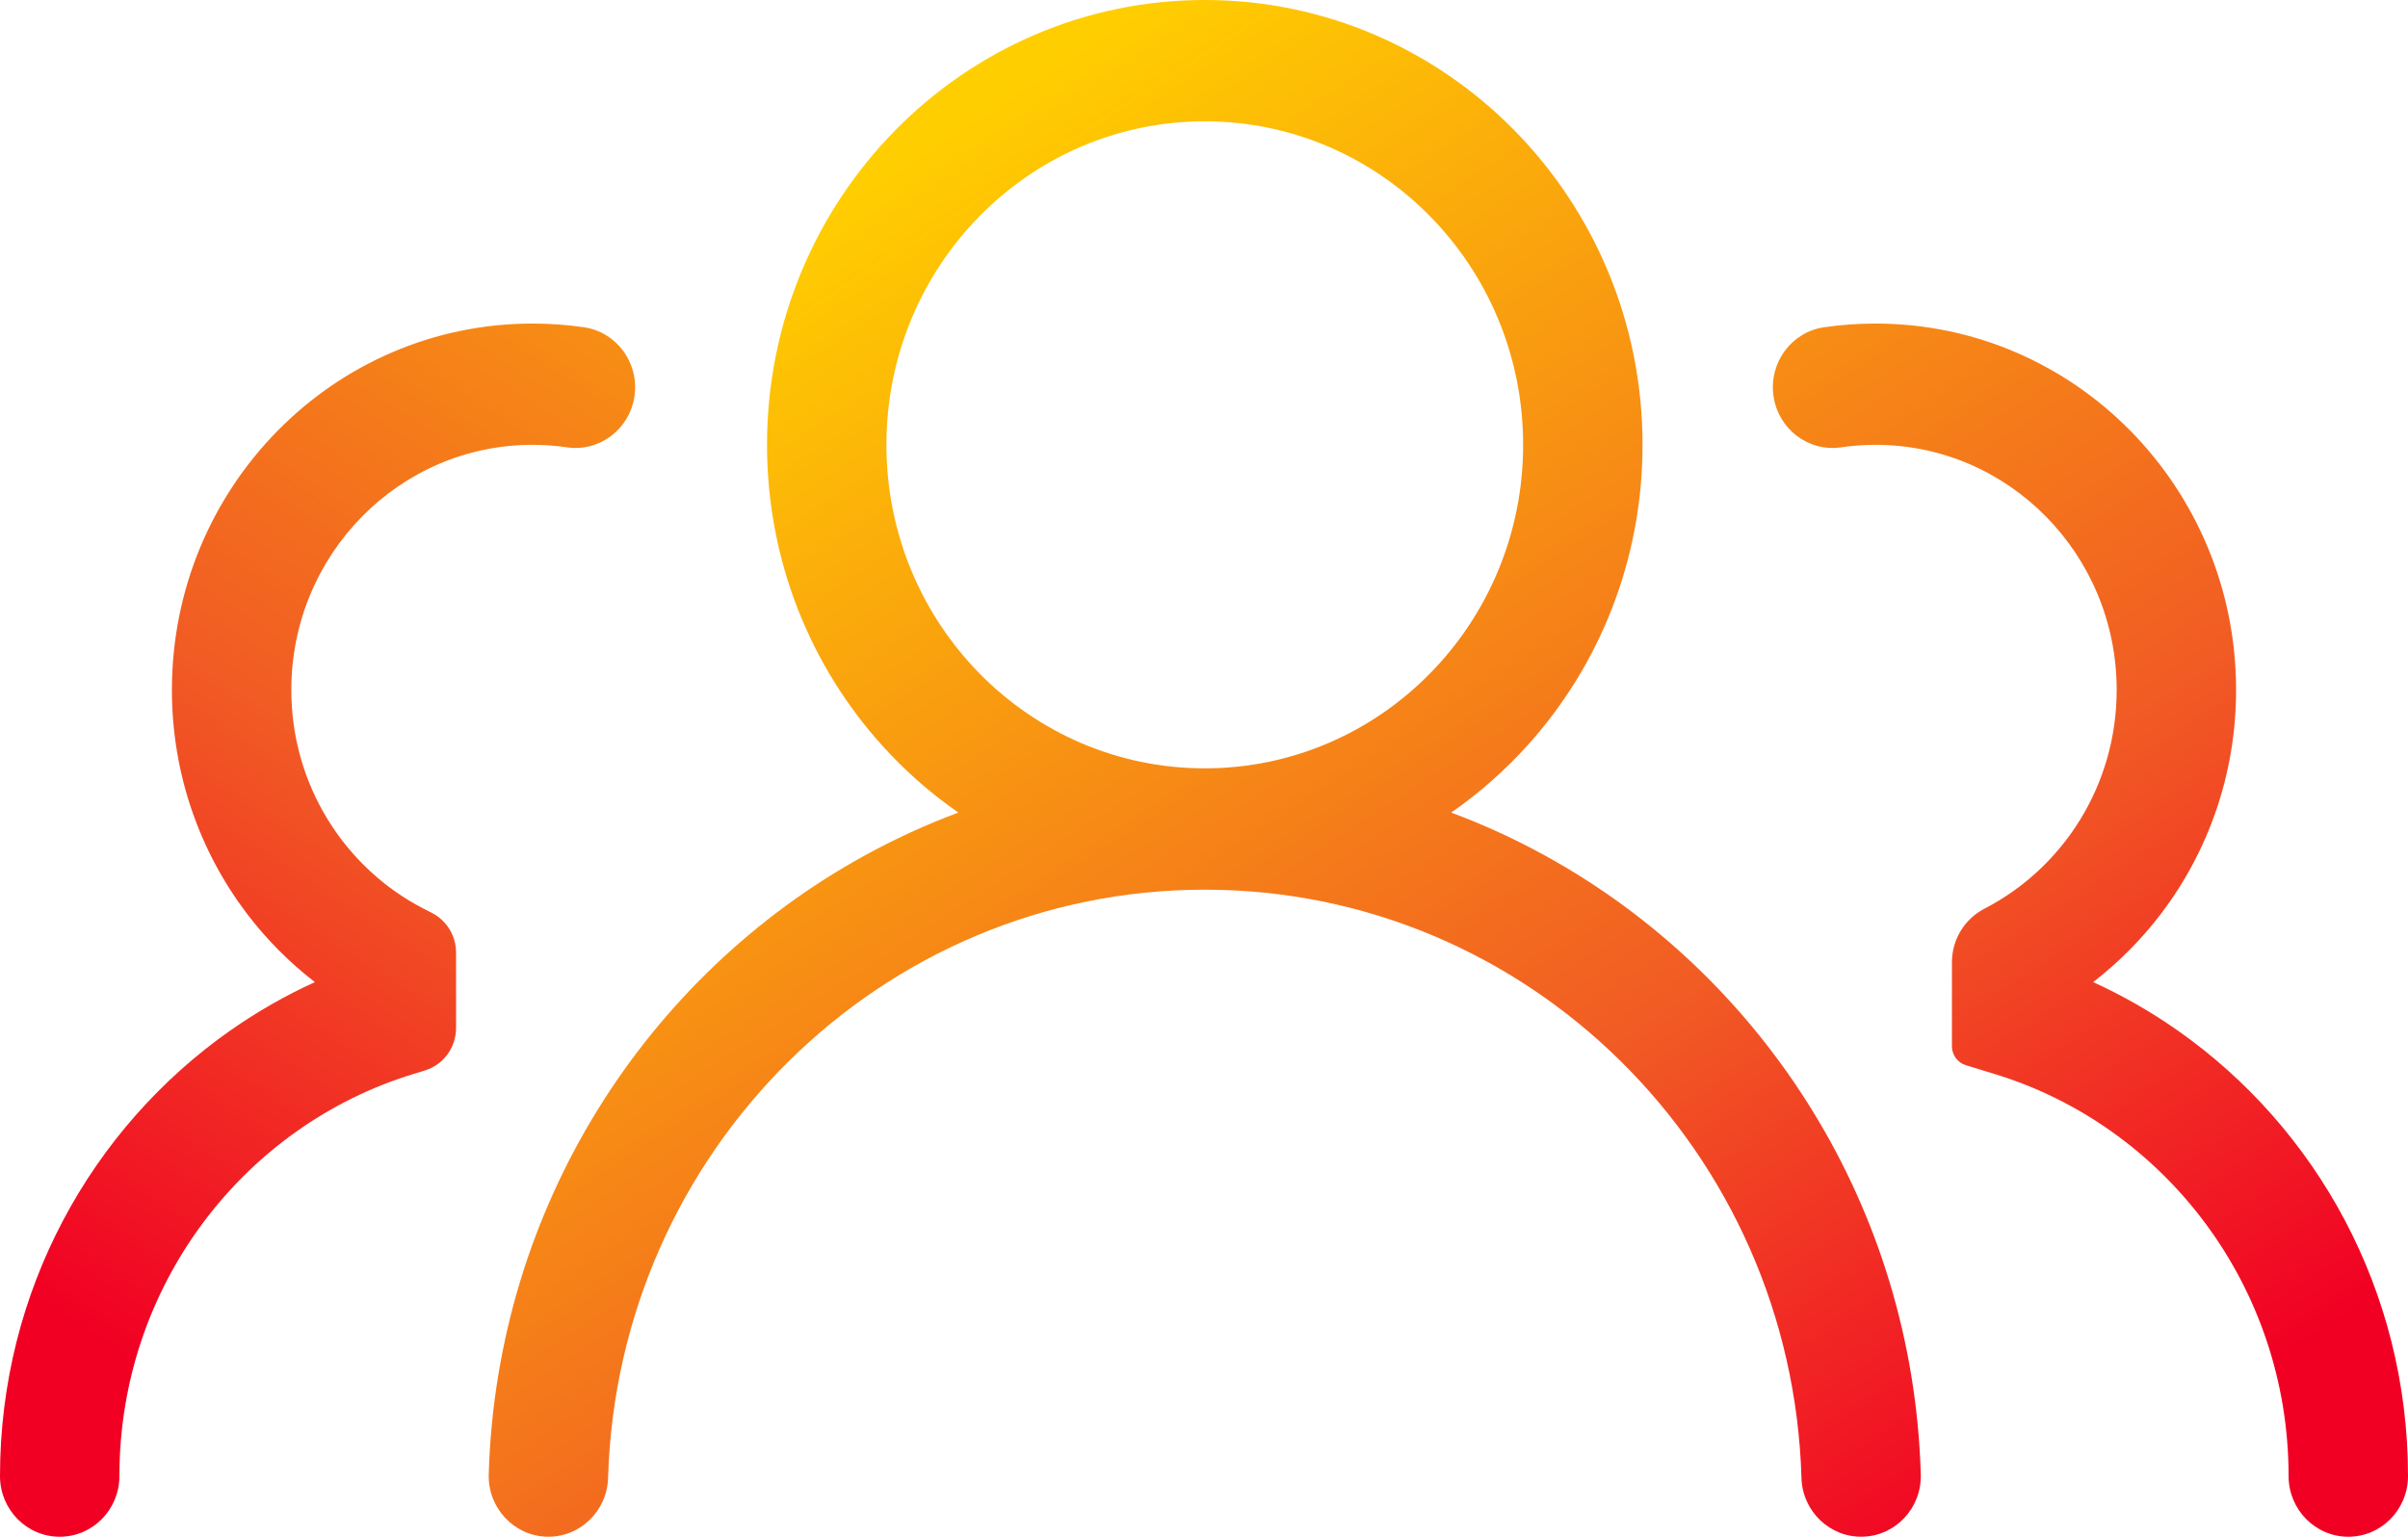
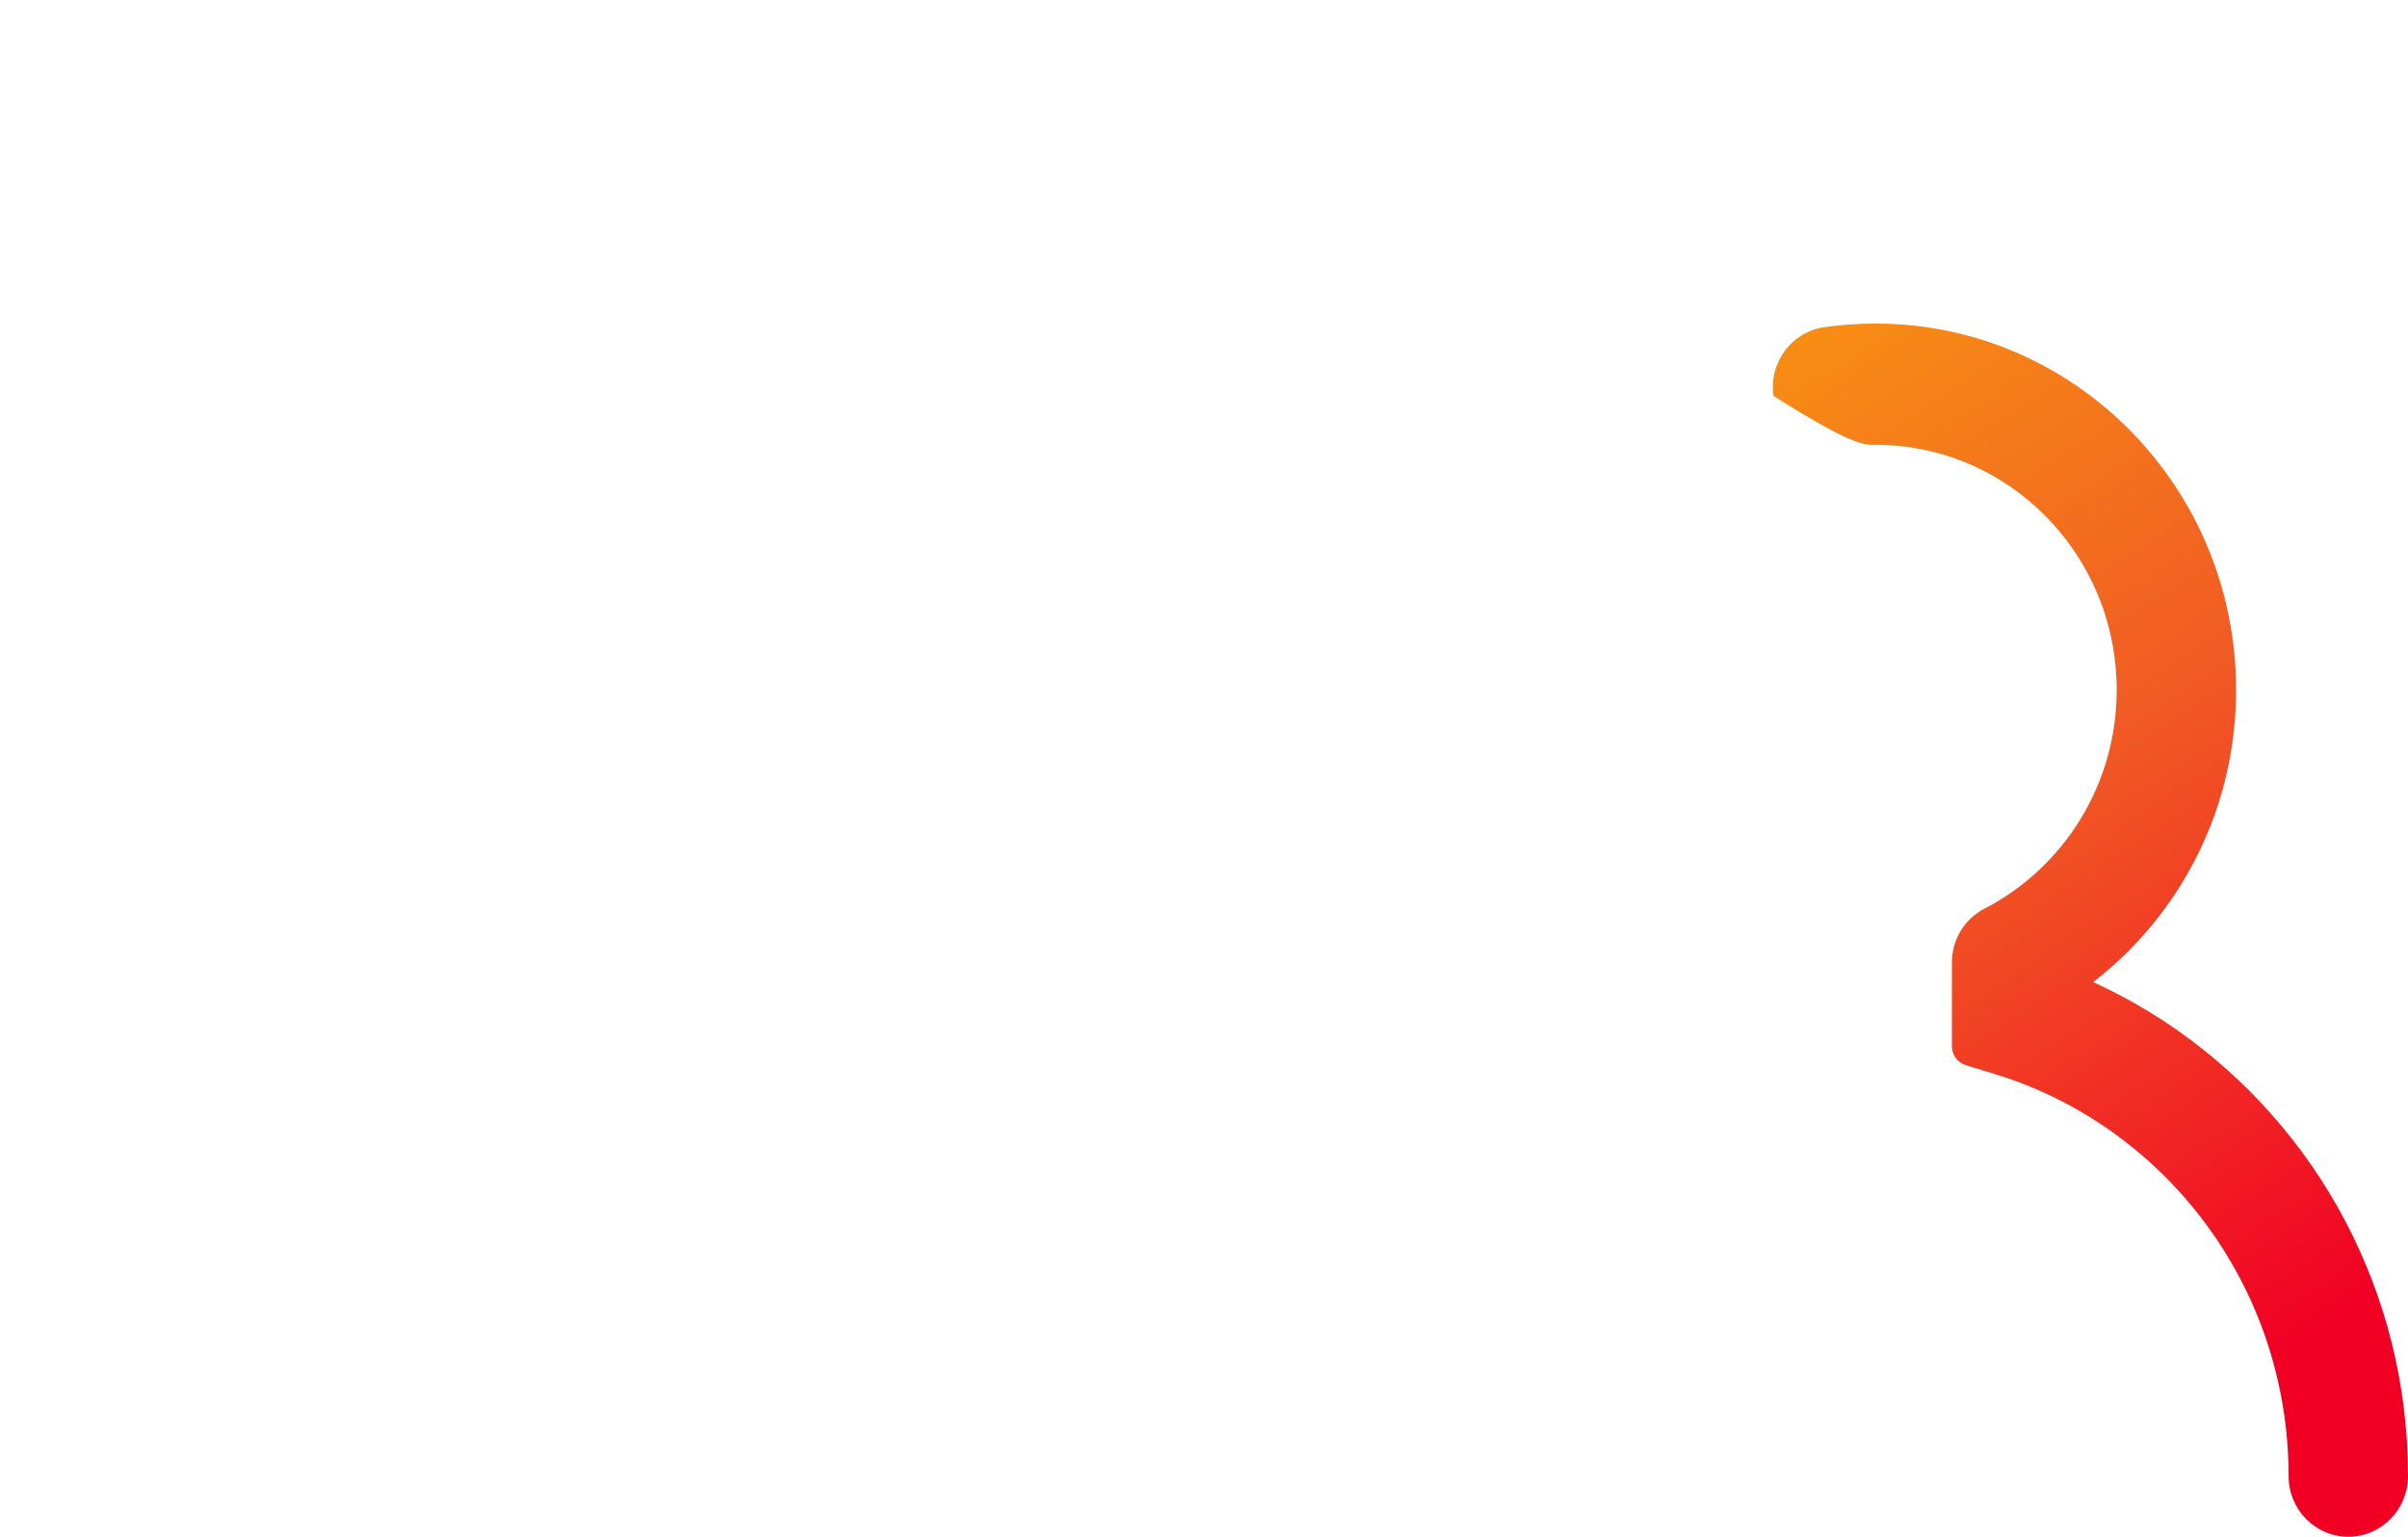
<svg xmlns="http://www.w3.org/2000/svg" width="51" height="32.553" viewBox="0 0 51 32.553" fill="none">
  <desc>
			Created with Pixso.
	</desc>
  <defs>
    <linearGradient id="paint_linear_270_2187_0" x1="23.503" y1="0.384" x2="43.712" y2="31.596" gradientUnits="userSpaceOnUse">
      <stop stop-color="#FFCE00" />
      <stop offset="0.65" stop-color="#F15A24" />
      <stop offset="1" stop-color="#F10024" />
    </linearGradient>
    <linearGradient id="paint_linear_270_2188_0" x1="23.735" y1="0.385" x2="43.944" y2="31.596" gradientUnits="userSpaceOnUse">
      <stop stop-color="#FFCE00" />
      <stop offset="0.65" stop-color="#F15A24" />
      <stop offset="1" stop-color="#F10024" />
    </linearGradient>
    <linearGradient id="paint_linear_270_2189_0" x1="27.266" y1="0.385" x2="7.057" y2="31.596" gradientUnits="userSpaceOnUse">
      <stop stop-color="#FFCE00" />
      <stop offset="0.65" stop-color="#F15A24" />
      <stop offset="1" stop-color="#F10024" />
    </linearGradient>
  </defs>
-   <path id="Union" d="M32.36 15.78C33.868 14.105 34.788 11.873 34.788 9.423C34.788 4.219 30.637 0 25.516 0C20.396 0 16.245 4.219 16.245 9.423C16.245 11.873 17.165 14.105 18.673 15.78C19.157 16.319 19.703 16.8 20.297 17.213C19.606 17.47 18.939 17.777 18.299 18.13C13.688 20.669 10.517 25.566 10.351 31.23C10.331 31.939 10.88 32.531 11.578 32.552C12.275 32.573 12.858 32.015 12.879 31.306C13.081 24.39 18.662 18.846 25.516 18.846C32.37 18.846 37.951 24.39 38.154 31.306C38.174 32.015 38.757 32.573 39.455 32.552C40.153 32.531 40.702 31.939 40.681 31.23C40.515 25.566 37.345 20.669 32.734 18.13C32.094 17.777 31.427 17.47 30.735 17.213C31.33 16.8 31.875 16.319 32.36 15.78ZM25.516 2.57C21.792 2.57 18.774 5.638 18.774 9.423C18.774 13.208 21.792 16.276 25.516 16.276C29.24 16.276 32.259 13.208 32.259 9.423C32.259 5.638 29.24 2.57 25.516 2.57Z" fill="url(#paint_linear_270_2187_0)" fill-opacity="1" fill-rule="evenodd" />
-   <path id="Union" d="M45.772 19.352C46.767 18.041 47.359 16.399 47.359 14.615C47.359 10.328 43.94 6.854 39.723 6.854C39.353 6.854 38.99 6.88 38.633 6.932C37.942 7.033 37.462 7.683 37.561 8.386C37.66 9.088 38.3 9.577 38.991 9.476C39.23 9.441 39.474 9.423 39.723 9.423C42.544 9.423 44.83 11.748 44.83 14.615C44.83 16.635 43.695 18.388 42.032 19.247C41.608 19.466 41.341 19.904 41.341 20.382L41.341 22.164C41.341 22.349 41.462 22.512 41.639 22.566L42.242 22.75C45.847 23.849 48.471 27.249 48.471 31.268C48.471 31.978 49.038 32.553 49.736 32.553C50.434 32.553 51 31.978 51 31.268C51 27.352 49.069 23.897 46.122 21.829C45.56 21.435 44.961 21.091 44.331 20.804C44.872 20.387 45.357 19.898 45.772 19.352Z" fill="url(#paint_linear_270_2188_0)" fill-opacity="1" fill-rule="evenodd" />
-   <path id="Union" d="M5.228 19.352C4.234 18.041 3.641 16.399 3.641 14.615C3.641 10.328 7.06 6.854 11.277 6.854C11.647 6.854 12.01 6.88 12.367 6.932C13.058 7.033 13.538 7.683 13.439 8.386C13.341 9.088 12.7 9.577 12.009 9.476C11.771 9.441 11.527 9.423 11.277 9.423C8.457 9.423 6.17 11.748 6.17 14.615C6.17 16.635 7.305 18.388 8.968 19.247L9.15 19.34C9.463 19.502 9.659 19.825 9.659 20.177L9.659 21.778C9.659 22.192 9.389 22.558 8.992 22.678L8.758 22.75C5.153 23.849 2.529 27.249 2.529 31.268C2.529 31.978 1.963 32.553 1.264 32.553C0.566 32.553 0 31.978 0 31.268C0 27.352 1.932 23.897 4.878 21.829C5.44 21.435 6.039 21.091 6.669 20.804C6.128 20.387 5.643 19.898 5.228 19.352Z" fill="url(#paint_linear_270_2189_0)" fill-opacity="1" fill-rule="evenodd" />
+   <path id="Union" d="M45.772 19.352C46.767 18.041 47.359 16.399 47.359 14.615C47.359 10.328 43.94 6.854 39.723 6.854C39.353 6.854 38.99 6.88 38.633 6.932C37.942 7.033 37.462 7.683 37.561 8.386C39.23 9.441 39.474 9.423 39.723 9.423C42.544 9.423 44.83 11.748 44.83 14.615C44.83 16.635 43.695 18.388 42.032 19.247C41.608 19.466 41.341 19.904 41.341 20.382L41.341 22.164C41.341 22.349 41.462 22.512 41.639 22.566L42.242 22.75C45.847 23.849 48.471 27.249 48.471 31.268C48.471 31.978 49.038 32.553 49.736 32.553C50.434 32.553 51 31.978 51 31.268C51 27.352 49.069 23.897 46.122 21.829C45.56 21.435 44.961 21.091 44.331 20.804C44.872 20.387 45.357 19.898 45.772 19.352Z" fill="url(#paint_linear_270_2188_0)" fill-opacity="1" fill-rule="evenodd" />
</svg>